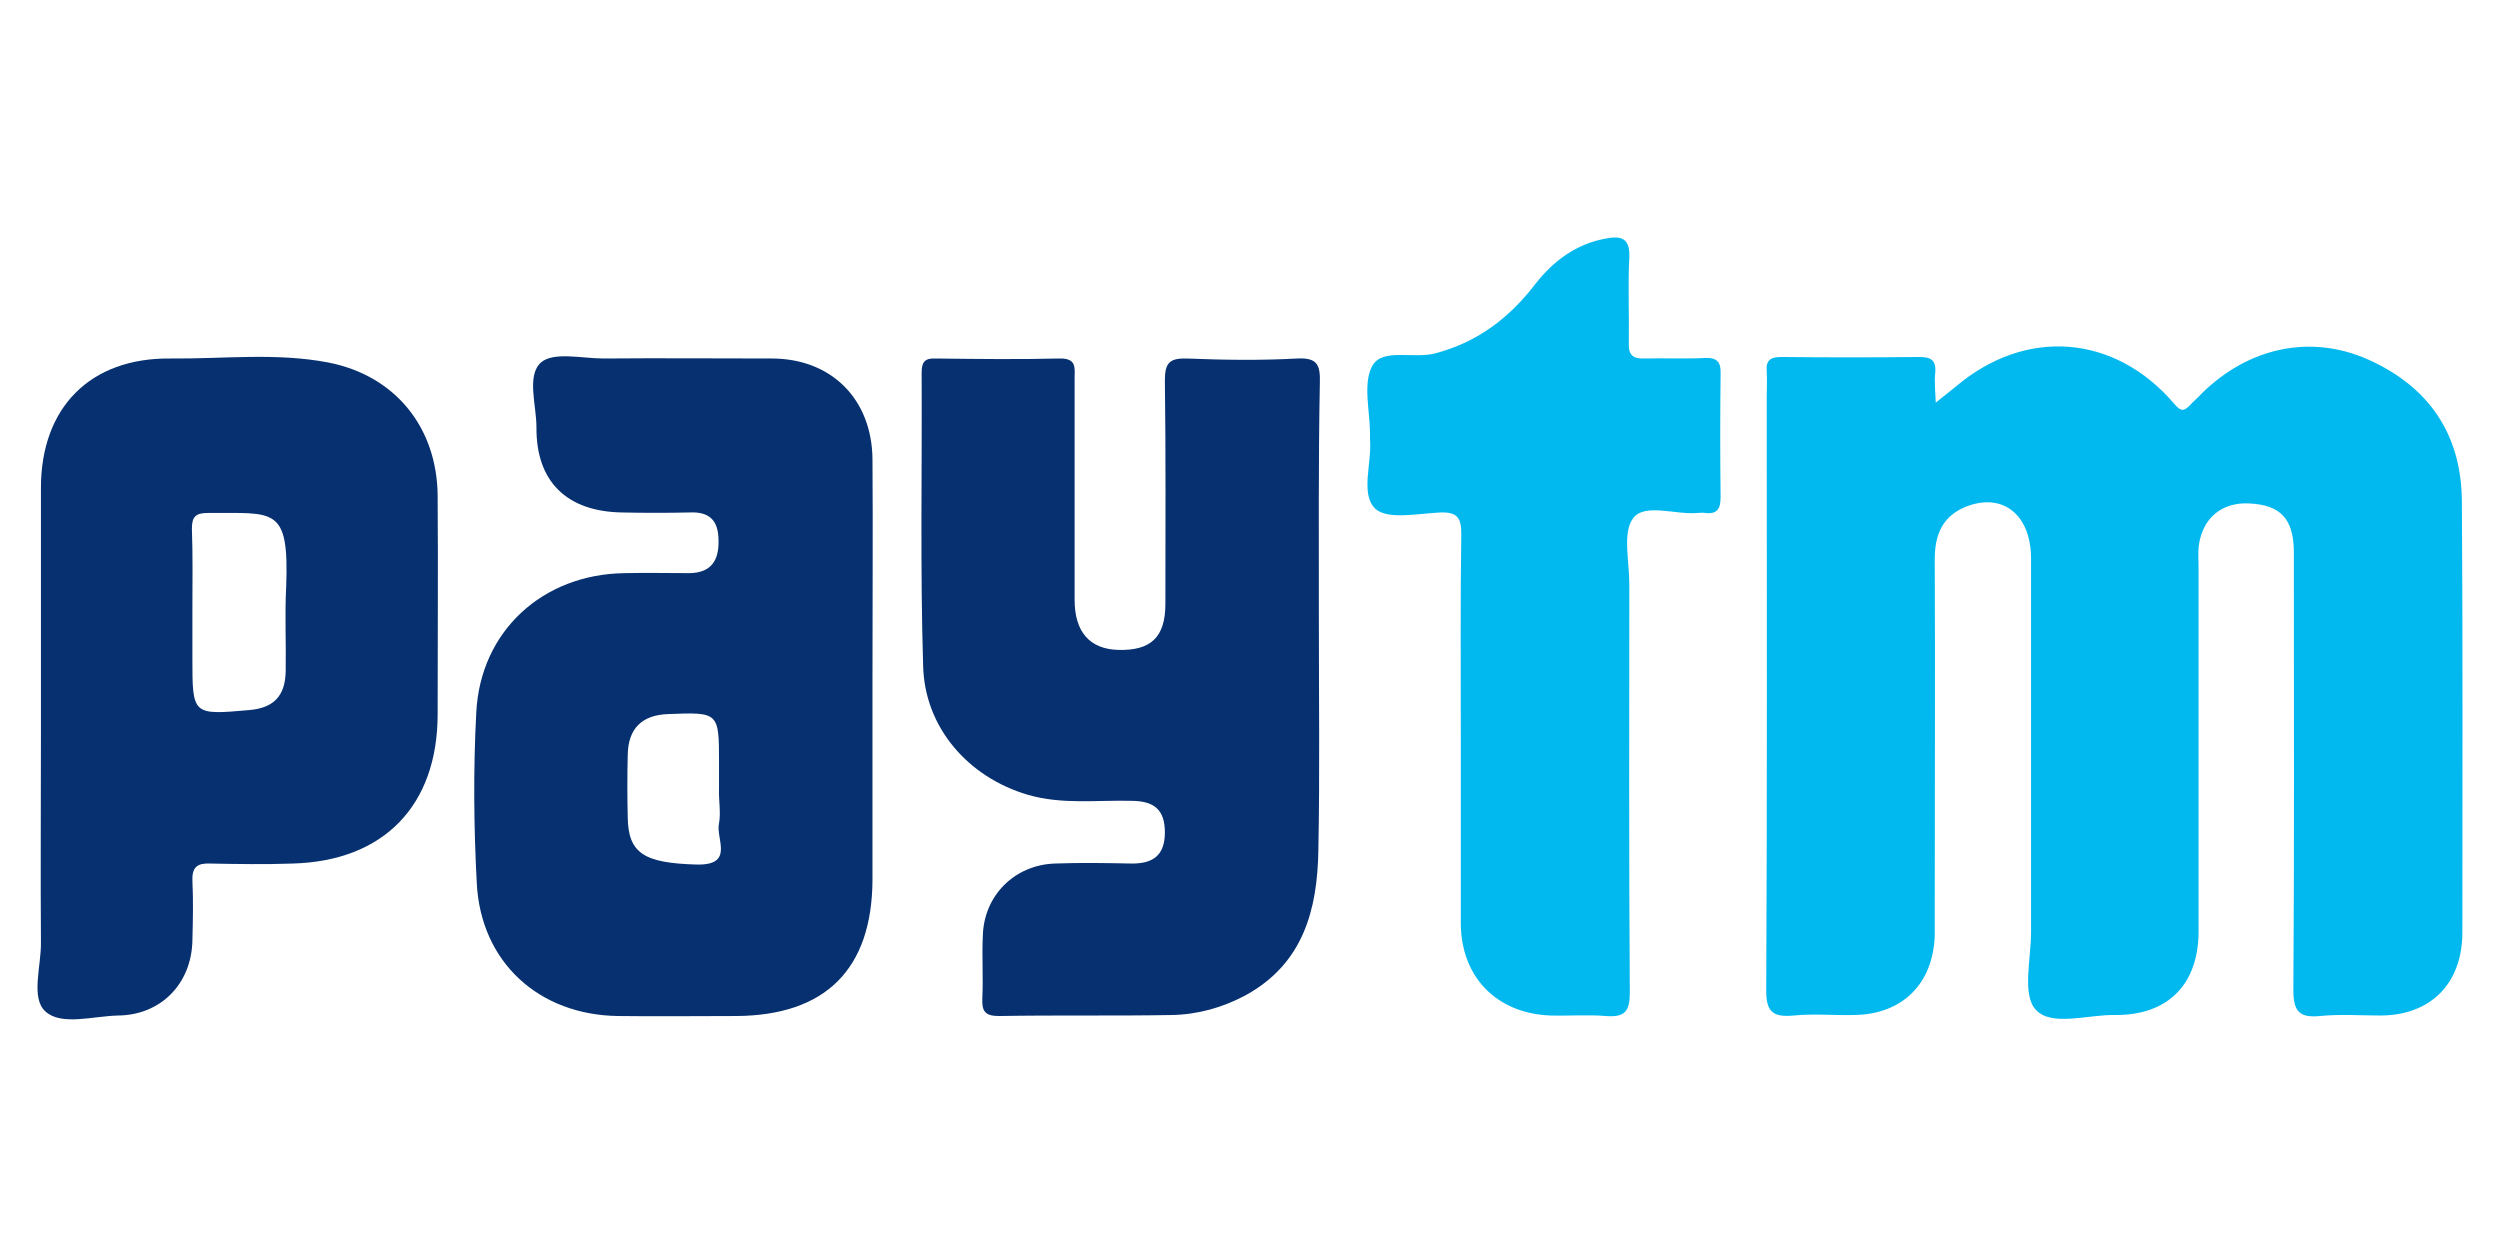
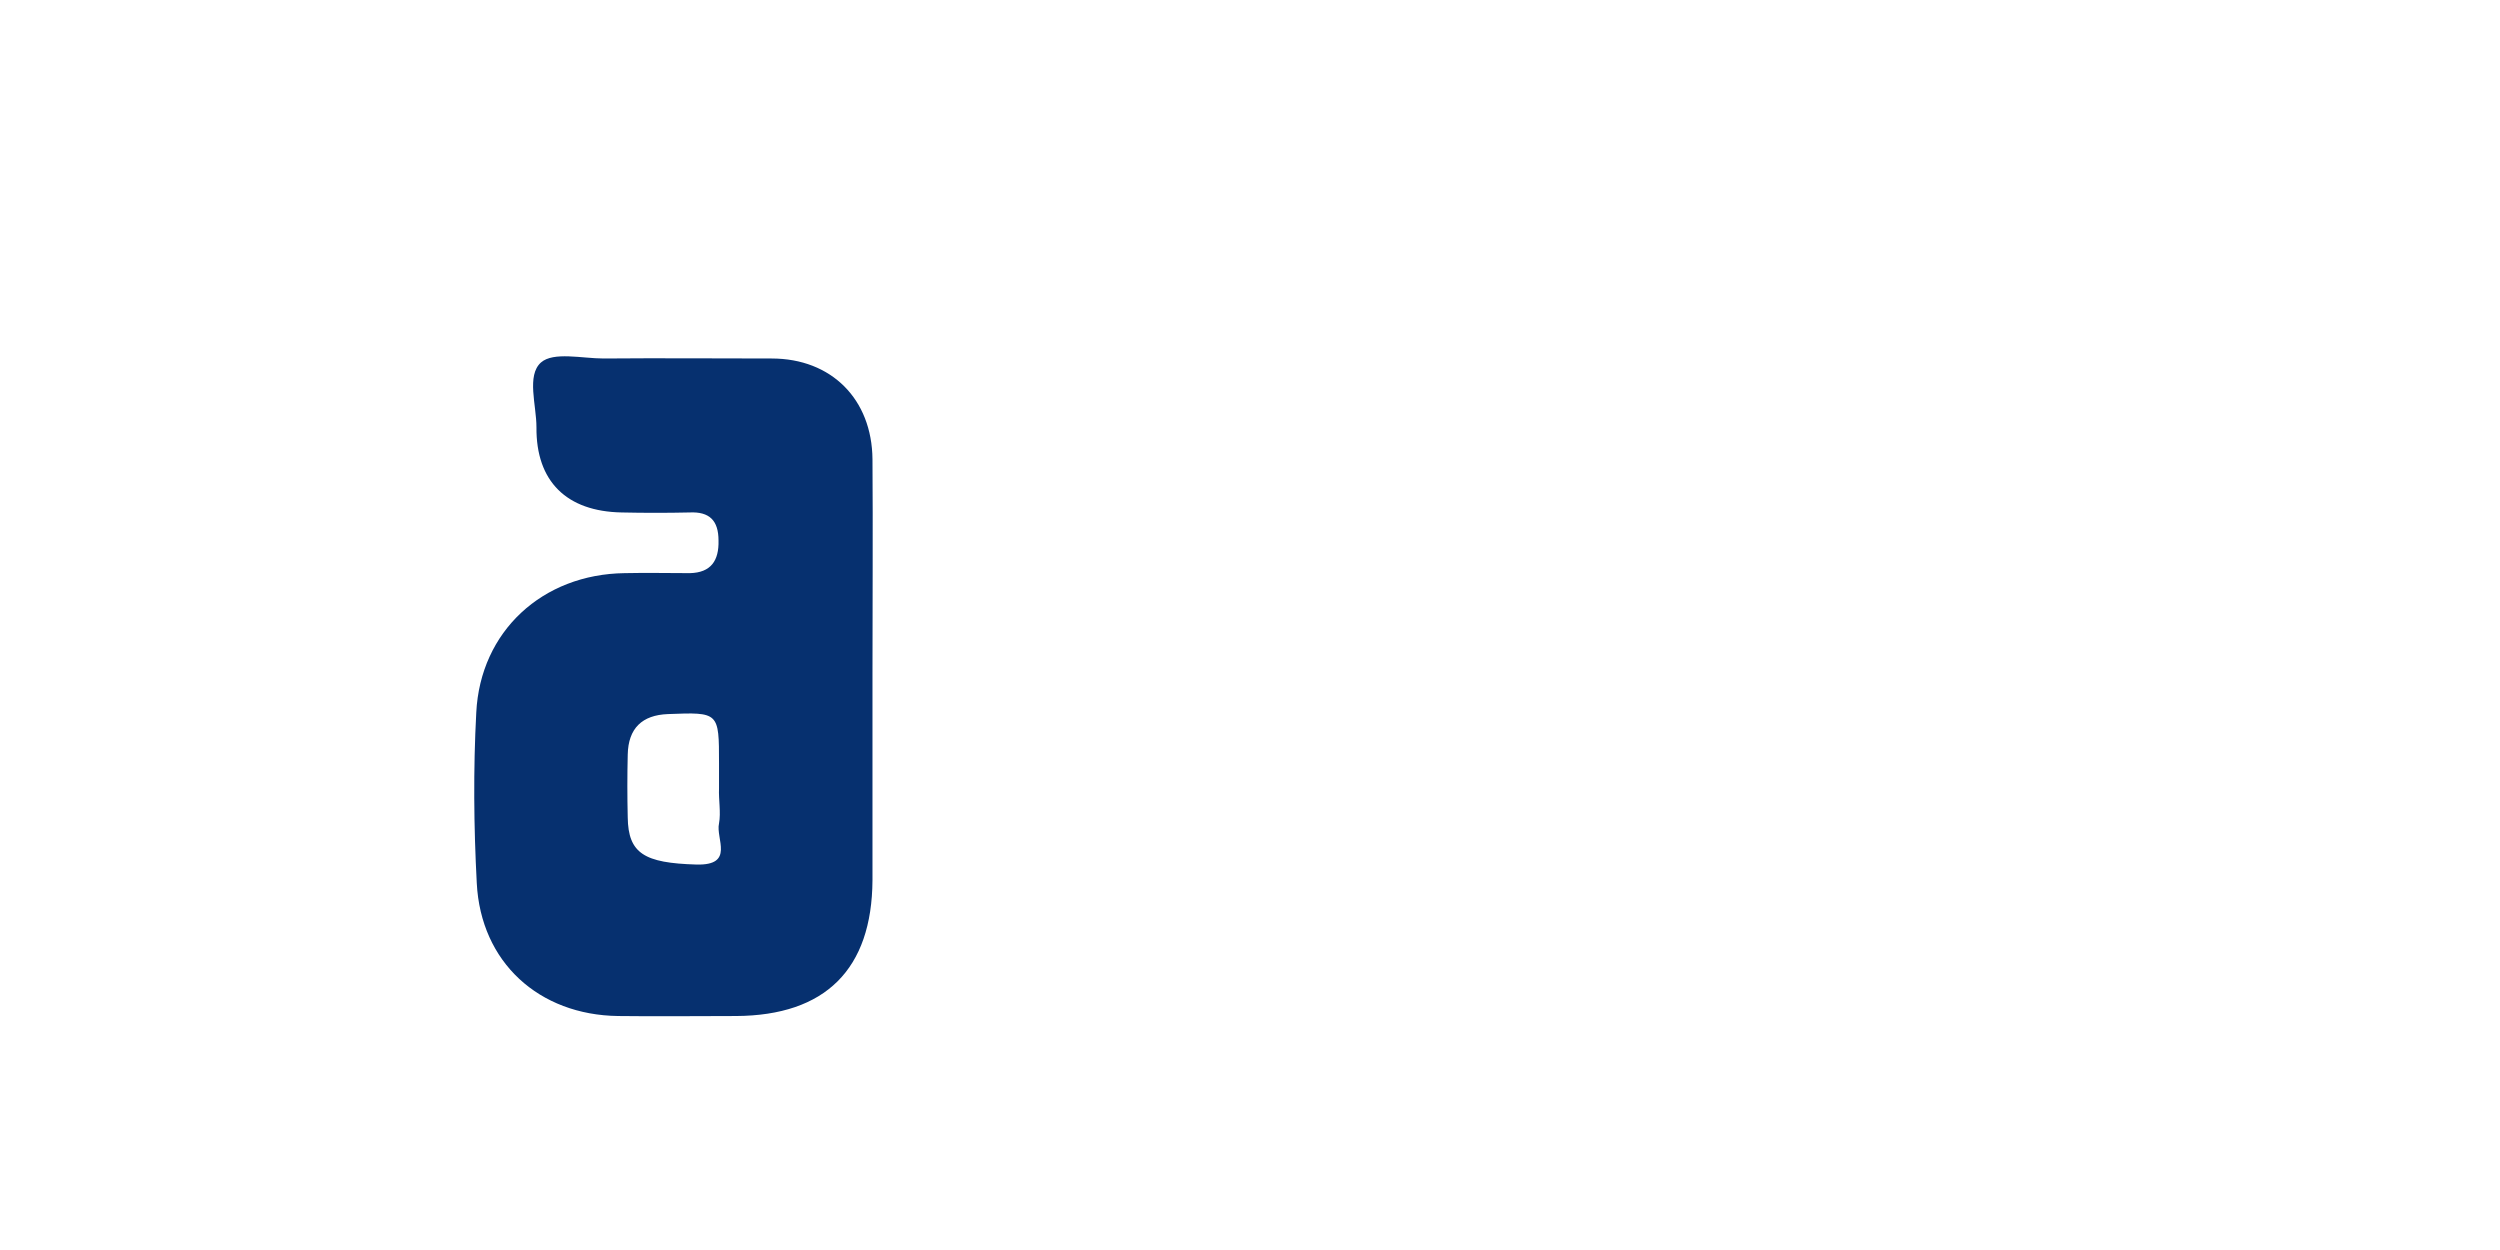
<svg xmlns="http://www.w3.org/2000/svg" width="120" height="60" viewBox="0 0 120 60" fill="none">
-   <path d="M92.916 19.326C93.398 18.941 93.638 18.748 93.879 18.556C97.225 15.715 101.511 16.028 104.376 19.398C104.664 19.735 104.809 19.759 105.098 19.471C105.29 19.254 105.507 19.085 105.7 18.869C107.938 16.678 110.9 16.028 113.668 17.256C116.581 18.556 118.146 20.843 118.17 24.044C118.218 30.954 118.194 37.839 118.194 44.748C118.194 47.204 116.677 48.745 114.246 48.745C113.283 48.745 112.32 48.672 111.357 48.769C110.37 48.865 110.081 48.552 110.081 47.517C110.129 40.776 110.105 34.035 110.105 27.294C110.105 27.006 110.105 26.741 110.105 26.452C110.081 24.887 109.455 24.237 107.963 24.165C106.614 24.093 105.676 24.911 105.531 26.283C105.507 26.596 105.531 26.933 105.531 27.246C105.531 33.072 105.531 38.874 105.531 44.7C105.531 47.252 104.063 48.745 101.511 48.72C100.211 48.696 98.453 49.298 97.707 48.456C97.057 47.733 97.49 46.024 97.49 44.748C97.49 38.778 97.49 32.783 97.49 26.813C97.49 24.695 96.118 23.611 94.337 24.333C93.229 24.791 92.868 25.682 92.868 26.837C92.892 32.422 92.868 37.983 92.868 43.569C92.868 44.002 92.868 44.459 92.868 44.893C92.796 47.228 91.303 48.696 88.992 48.72C88.029 48.745 87.066 48.648 86.103 48.745C85.068 48.841 84.755 48.552 84.779 47.444C84.827 37.983 84.803 28.522 84.803 19.037C84.803 18.628 84.827 18.243 84.803 17.833C84.755 17.304 84.972 17.135 85.501 17.135C87.716 17.159 89.907 17.159 92.122 17.135C92.675 17.135 92.94 17.28 92.892 17.882C92.844 18.315 92.892 18.7 92.916 19.326Z" fill="#02B9EF" />
  <path d="M41.879 32.374C41.879 35.672 41.879 38.947 41.879 42.245C41.855 46.53 39.616 48.745 35.331 48.769C33.453 48.769 31.552 48.793 29.674 48.769C25.87 48.721 23.078 46.193 22.885 42.389C22.741 39.669 22.716 36.924 22.861 34.204C23.053 30.304 26.039 27.559 29.987 27.511C31.022 27.487 32.081 27.511 33.116 27.511C34.127 27.487 34.513 26.91 34.489 25.947C34.489 24.984 34.055 24.55 33.092 24.598C32.009 24.622 30.926 24.622 29.842 24.598C27.194 24.55 25.726 23.106 25.75 20.506C25.75 19.447 25.268 18.026 25.966 17.4C26.568 16.871 27.941 17.208 28.976 17.208C31.672 17.184 34.344 17.208 37.041 17.208C39.905 17.208 41.855 19.158 41.879 22.047C41.903 25.465 41.879 28.932 41.879 32.374ZM34.513 37.839C34.513 37.43 34.513 37.045 34.513 36.635C34.513 34.18 34.513 34.18 32.057 34.276C30.829 34.324 30.155 34.95 30.131 36.226C30.107 37.237 30.107 38.224 30.131 39.235C30.155 40.969 30.926 41.426 33.429 41.498C35.283 41.547 34.344 40.246 34.513 39.524C34.609 38.995 34.489 38.393 34.513 37.839Z" fill="#06306F" />
-   <path d="M63.305 29.75C63.305 33.434 63.353 37.141 63.281 40.824C63.233 43.665 62.559 46.241 59.815 47.758C58.707 48.359 57.503 48.697 56.252 48.721C53.483 48.769 50.715 48.721 47.946 48.769C47.272 48.769 47.127 48.528 47.151 47.926C47.2 46.915 47.127 45.928 47.176 44.917C47.224 42.991 48.692 41.523 50.618 41.45C51.87 41.402 53.098 41.426 54.35 41.45C55.361 41.45 55.914 41.041 55.914 39.958C55.914 38.85 55.385 38.465 54.374 38.441C52.689 38.393 51.003 38.634 49.342 38.152C46.477 37.31 44.383 34.926 44.311 31.965C44.166 27.271 44.263 22.576 44.239 17.882C44.239 17.352 44.407 17.184 44.937 17.208C46.911 17.232 48.861 17.256 50.835 17.208C51.702 17.184 51.581 17.665 51.581 18.195C51.581 21.734 51.581 25.248 51.581 28.787C51.581 30.328 52.303 31.147 53.651 31.195C55.24 31.243 55.939 30.593 55.939 28.98C55.939 25.417 55.963 21.83 55.914 18.267C55.914 17.424 56.131 17.184 56.974 17.208C58.731 17.28 60.513 17.304 62.27 17.208C63.233 17.16 63.377 17.521 63.353 18.363C63.281 22.143 63.305 25.947 63.305 29.75Z" fill="#06306F" />
-   <path d="M1.965 35.215C1.965 31.291 1.965 27.343 1.965 23.419C1.965 19.567 4.324 17.16 8.2 17.208C10.728 17.232 13.256 16.919 15.759 17.4C18.961 18.026 20.983 20.506 21.007 23.804C21.032 27.295 21.007 30.785 21.007 34.276C21.007 38.658 18.431 41.33 14.05 41.45C12.726 41.498 11.402 41.474 10.078 41.45C9.476 41.426 9.211 41.619 9.235 42.269C9.283 43.232 9.259 44.195 9.235 45.158C9.187 47.228 7.719 48.721 5.672 48.745C4.469 48.769 2.952 49.25 2.182 48.552C1.459 47.902 1.989 46.361 1.965 45.206C1.941 41.883 1.965 38.537 1.965 35.215ZM9.235 29.317C9.235 30.087 9.235 30.834 9.235 31.604C9.235 34.324 9.235 34.324 11.956 34.084C13.135 33.987 13.689 33.41 13.713 32.23C13.737 30.882 13.665 29.509 13.737 28.161C13.882 24.261 13.159 24.646 9.982 24.622C9.404 24.622 9.211 24.791 9.211 25.369C9.259 26.669 9.235 27.993 9.235 29.317Z" fill="#06306F" />
-   <path d="M70.118 35.263C70.118 32.061 70.094 28.835 70.142 25.634C70.142 24.887 69.974 24.574 69.155 24.598C68.072 24.646 66.628 24.959 66.026 24.43C65.279 23.732 65.857 22.239 65.761 21.084C65.761 21.011 65.761 20.915 65.761 20.843C65.761 19.711 65.4 18.387 65.881 17.545C66.363 16.702 67.831 17.232 68.867 16.967C70.913 16.437 72.454 15.258 73.705 13.62C74.572 12.513 75.655 11.719 77.052 11.454C77.798 11.309 78.255 11.406 78.207 12.369C78.135 13.717 78.207 15.089 78.183 16.461C78.159 17.039 78.376 17.232 78.954 17.208C79.916 17.183 80.879 17.232 81.843 17.183C82.42 17.159 82.613 17.376 82.589 17.954C82.565 19.928 82.565 21.878 82.589 23.852C82.589 24.406 82.444 24.695 81.843 24.622C81.722 24.598 81.602 24.622 81.481 24.622C80.422 24.719 78.954 24.141 78.4 24.863C77.87 25.537 78.207 26.933 78.207 28.017C78.207 34.565 78.183 41.089 78.231 47.637C78.231 48.552 77.991 48.841 77.076 48.769C76.209 48.696 75.318 48.769 74.428 48.745C71.828 48.648 70.118 46.891 70.118 44.291C70.118 41.282 70.118 38.272 70.118 35.263Z" fill="#02B9EF" />
</svg>